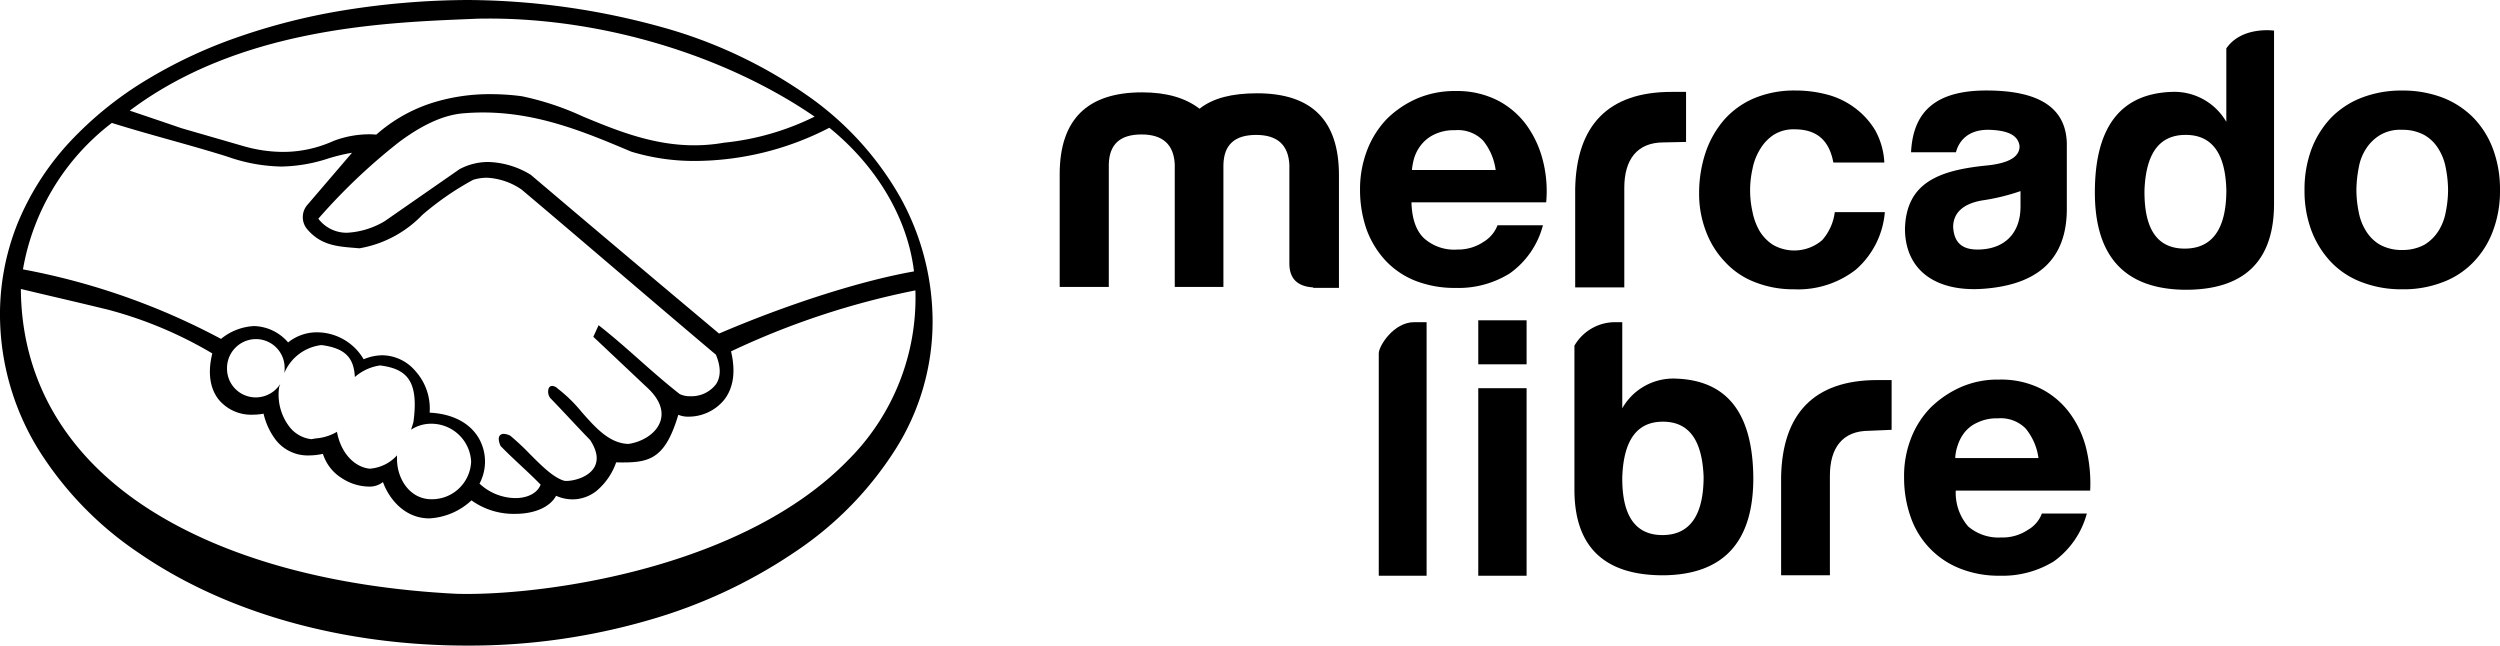
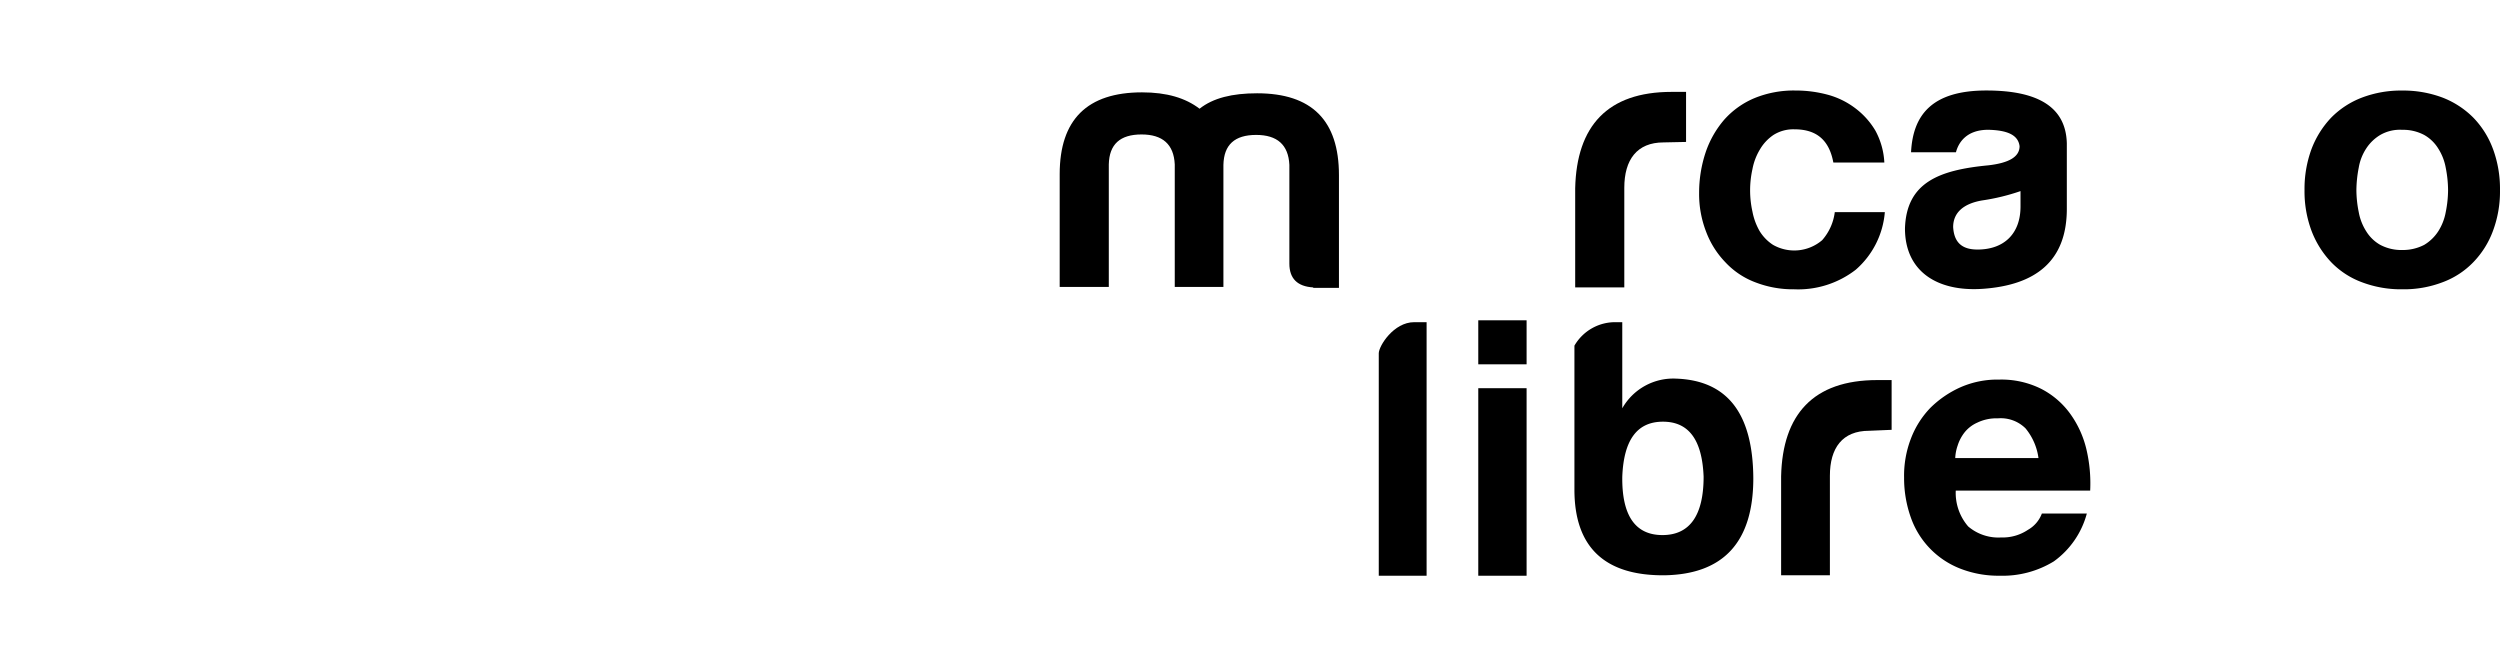
<svg xmlns="http://www.w3.org/2000/svg" width="348.516" height="90" viewBox="0 0 348.516 90">
  <g transform="translate(-780.552 -352)">
-     <path d="M65.137,90c-17.386,0-33.6-4.558-45.668-12.834A48.134,48.134,0,0,1,5.527,62.932,35.919,35.919,0,0,1,.021,45.1,33.983,33.983,0,0,1,2.437,31.18,37.7,37.7,0,0,1,10.282,19.2a49.924,49.924,0,0,1,9.858-7.889A66.86,66.86,0,0,1,32.8,5.3,87.819,87.819,0,0,1,47.92,1.439,111.032,111.032,0,0,1,65.186,0,103.106,103.106,0,0,1,92.273,3.784a66.1,66.1,0,0,1,20.4,9.615,43.349,43.349,0,0,1,12.862,14.166A35.769,35.769,0,0,1,130.009,45a33.313,33.313,0,0,1-5.1,17.519,48.085,48.085,0,0,1-13.9,14.3,71.187,71.187,0,0,1-20.619,9.644A89.712,89.712,0,0,1,65.137,90ZM2.909,40.283h0C2.978,53,9.234,63.671,21,71.13c10.64,6.744,25.377,10.772,42.62,11.649.489.013,1,.019,1.526.019,12.059,0,38.66-3.888,53.029-18.6a31.918,31.918,0,0,0,9.436-23.716,110.479,110.479,0,0,0-25.7,8.5c.667,2.829.34,5.107-.971,6.771A6.412,6.412,0,0,1,96,58.085a3.475,3.475,0,0,1-1.439-.263c-.861,2.88-1.8,4.587-3.057,5.537-1.216.921-2.673,1.107-4.63,1.108-.264,0-.566,0-.978-.013a9.081,9.081,0,0,1-2.763,4,5.411,5.411,0,0,1-3.32,1.162,5.658,5.658,0,0,1-2.289-.5c-.858,1.577-2.994,2.518-5.713,2.518a10.075,10.075,0,0,1-6.087-1.879,9.331,9.331,0,0,1-5.876,2.511c-3.438,0-5.629-2.729-6.461-5.065a2.994,2.994,0,0,1-2.023.631,7.059,7.059,0,0,1-3.721-1.18,6.176,6.176,0,0,1-2.628-3.382,9.363,9.363,0,0,1-1.944.22,5.647,5.647,0,0,1-4.628-2.163,9.592,9.592,0,0,1-1.7-3.657,8.244,8.244,0,0,1-1.5.14,5.872,5.872,0,0,1-4.779-2.134c-1.219-1.563-1.519-3.779-.869-6.407A57.112,57.112,0,0,0,15.1,43.182c-2.518-.616-5.125-1.229-7.425-1.77l-.008,0c-1.446-.34-3.126-.735-4.758-1.126ZM55.346,63.477v.539c0,2.743,1.795,5.581,4.8,5.581a5.464,5.464,0,0,0,5.532-5.239,5.556,5.556,0,0,0-5.532-5.288,5.073,5.073,0,0,0-2.84.833c.04-.14.087-.285.137-.44.073-.224.147-.454.2-.686.387-2.939.136-4.867-.789-6.068-.751-.975-1.942-1.519-3.862-1.765a6.751,6.751,0,0,0-3.524,1.616c-.136-2.778-1.44-4.027-4.651-4.455a6.4,6.4,0,0,0-5.19,3.917,3.193,3.193,0,0,0,.05-.686,4,4,0,0,0-4.015-4.063,4.044,4.044,0,0,0-4.015,4.063A4,4,0,0,0,35.663,55.4a4.054,4.054,0,0,0,3.427-1.909,2.729,2.729,0,0,0-.193.574l0,.013a7.351,7.351,0,0,0,1.437,5.4A4.513,4.513,0,0,0,43.4,61.225c.225-.04.446-.076.66-.111a6.794,6.794,0,0,0,2.914-.917c.507,2.839,2.336,4.9,4.554,5.141a5.671,5.671,0,0,0,3.817-1.858ZM53.311,49.528h0a6.143,6.143,0,0,1,4.6,2.2,7.8,7.8,0,0,1,1.983,5.8c3.2.154,5.648,1.441,6.888,3.623a6.555,6.555,0,0,1,.064,6.267,7.44,7.44,0,0,0,4.994,2.019c1.736,0,3.086-.718,3.525-1.873-.9-.929-1.862-1.824-2.787-2.689s-1.887-1.765-2.794-2.7c-.281-.637-.33-1.126-.142-1.415a.661.661,0,0,1,.589-.272,2.072,2.072,0,0,1,.924.267,35.925,35.925,0,0,1,2.74,2.568c1.6,1.6,3.109,3.12,4.6,3.649a1.271,1.271,0,0,0,.5.072c.921,0,3.082-.479,3.886-1.959.55-1.014.344-2.273-.611-3.743-.937-.961-1.889-1.975-2.809-2.956l0,0c-.908-.967-1.846-1.968-2.769-2.915a1.471,1.471,0,0,1-.182-1.39.533.533,0,0,1,.477-.278,1.15,1.15,0,0,1,.733.347,20.234,20.234,0,0,1,3.371,3.291c1.9,2.154,3.861,4.382,6.519,4.444,1.707-.229,3.827-1.313,4.447-3.149.332-.982.331-2.55-1.558-4.44l-3.893-3.672-3.893-3.672.367-.808.367-.808c2.032,1.591,3.874,3.222,5.655,4.8s3.623,3.207,5.655,4.8a3.219,3.219,0,0,0,1.486.3,4.3,4.3,0,0,0,3.565-1.663c.7-1.051.7-2.439-.008-4.126-4.539-3.827-9.129-7.744-13.568-11.531l-.013-.011c-4.415-3.767-8.98-7.662-13.494-11.469a9.325,9.325,0,0,0-4.835-1.659,6.686,6.686,0,0,0-1.923.288,39.965,39.965,0,0,0-7.1,4.9,15.856,15.856,0,0,1-8.764,4.651c-.261-.024-.525-.046-.78-.067-2.4-.2-4.667-.381-6.564-2.675a2.612,2.612,0,0,1,.147-3.379l6.169-7.2a25.8,25.8,0,0,0-3.32.8,21.988,21.988,0,0,1-6.508,1.122A23.737,23.737,0,0,1,31.7,21.836c-2.647-.833-5.4-1.605-8.062-2.352s-5.405-1.516-8.047-2.348A32.675,32.675,0,0,0,3.2,37.552a95.784,95.784,0,0,1,27.613,9.694,7.844,7.844,0,0,1,4.631-1.791,6.5,6.5,0,0,1,4.721,2.281,6.385,6.385,0,0,1,4.1-1.408,7.556,7.556,0,0,1,6.429,3.759A6.774,6.774,0,0,1,53.311,49.528ZM68.073,22.582A11.924,11.924,0,0,1,74,24.373C81.76,30.962,90.1,37.994,100.241,46.5c9.643-4.126,19.8-7.365,27.173-8.665-.868-7.36-5.168-14.66-11.8-20.025A41.063,41.063,0,0,1,97,22.438,30.175,30.175,0,0,1,88,21.141c-6.365-2.684-12.946-5.46-20.675-5.46-.938,0-1.888.042-2.826.124-2.662.242-5.557,1.545-8.849,3.984a82.389,82.389,0,0,0-11.273,10.7,4.934,4.934,0,0,0,4.029,1.956,11.375,11.375,0,0,0,5.225-1.614l5.214-3.623.076-.053,5.138-3.57A8.5,8.5,0,0,1,68.073,22.582Zm.116-19.994c-.528,0-1.061.005-1.584.016l-1.473.062c-11.912.495-31.848,1.323-47.046,12.76,2.329.778,4.821,1.628,7.02,2.379l.227.077,2.544.735L34,20.388a20.111,20.111,0,0,0,5.429.788,16.991,16.991,0,0,0,7.055-1.525,14.147,14.147,0,0,1,4.937-.931c.351,0,.7.016,1.036.048a21.676,21.676,0,0,1,7.865-4.449,26.648,26.648,0,0,1,8.089-1.193,33.369,33.369,0,0,1,4.316.287,39.276,39.276,0,0,1,8.562,2.843l.006,0c4.531,1.876,9.667,4,15.489,4a23.94,23.94,0,0,0,4.144-.363,36.725,36.725,0,0,0,12.632-3.635C101.08,7.7,84.12,2.588,68.189,2.588Z" transform="translate(780.553 352)" />
    <g transform="translate(928.279 356.211)">
      <g transform="translate(44.482 40.703)">
        <path d="M100.4,311.443V285.3h6.736v26.143Z" transform="translate(-86.528 -276.096)" fill-rule="evenodd" />
        <path d="M196.536,294.438a6.068,6.068,0,0,1,.333-1.734,5.782,5.782,0,0,1,.934-1.8,4.7,4.7,0,0,1,1.8-1.4,6.093,6.093,0,0,1,2.868-.6,4.9,4.9,0,0,1,3.868,1.4,8.2,8.2,0,0,1,1.8,4.135Zm18.274-1.267a13.931,13.931,0,0,0-2.268-4.935,11.416,11.416,0,0,0-4.068-3.468,12.4,12.4,0,0,0-5.8-1.267,12.812,12.812,0,0,0-5.4,1.067,14.228,14.228,0,0,0-4.2,2.868,12.631,12.631,0,0,0-2.734,4.335,14.385,14.385,0,0,0-.934,5.4,16.333,16.333,0,0,0,.934,5.535,11.851,11.851,0,0,0,6.869,7.136,14.616,14.616,0,0,0,5.535,1,13.66,13.66,0,0,0,7.536-2,12.032,12.032,0,0,0,4.6-6.669h-6.269a4.343,4.343,0,0,1-1.934,2.268,6.313,6.313,0,0,1-3.735,1.067,6.491,6.491,0,0,1-4.6-1.534,7.146,7.146,0,0,1-1.734-5h18.74A20.685,20.685,0,0,0,214.81,293.17Z" transform="translate(-116.172 -275.497)" fill-rule="evenodd" />
        <path d="M175.971,290.669c-3.735,0-5.469,2.4-5.469,6.269V310.81h-6.8V297.005c.2-8.6,4.468-13.405,13.405-13.405h2v6.936Z" transform="translate(-107.612 -275.53)" fill-rule="evenodd" />
        <path d="M132.771,301.178c-3.8,0-5.669-2.734-5.6-8.136.2-5.135,2.067-7.67,5.669-7.67s5.469,2.534,5.669,7.67C138.507,298.444,136.573,301.178,132.771,301.178Zm1.934-21.808a8.171,8.171,0,0,0-7.536,4.135v-12h-.734a6.551,6.551,0,0,0-5.936,3.268v20.074c0,8,4.2,12,12.538,11.938,8.27-.133,12.4-4.668,12.4-13.539C145.376,284.238,141.841,279.636,134.705,279.37Z" transform="translate(-93.223 -271.5)" fill-rule="evenodd" />
        <path d="M79.6,306.847V275.835c0-1,2.067-4.335,4.935-4.335h1.734v35.347Z" transform="translate(-79.6 -271.5)" fill-rule="evenodd" />
      </g>
      <path d="M100.4,277.436V271.3h6.736v6.136Z" transform="translate(-42.046 -230.859)" fill-rule="evenodd" />
      <path d="M285.794,234.755a7.393,7.393,0,0,1-1.043,2.674,6.014,6.014,0,0,1-1.956,1.891,6.448,6.448,0,0,1-3.065.717,6.263,6.263,0,0,1-3.065-.717,5.439,5.439,0,0,1-1.956-1.891,7.392,7.392,0,0,1-1.043-2.674,15.754,15.754,0,0,1-.326-3.065,17,17,0,0,1,.326-3.13,6.955,6.955,0,0,1,1.043-2.674A6.013,6.013,0,0,1,276.664,224a5.48,5.48,0,0,1,3.065-.717,6.263,6.263,0,0,1,3.065.717,5.453,5.453,0,0,1,1.956,1.891,7.393,7.393,0,0,1,1.043,2.674,16.433,16.433,0,0,1,.326,3.13A15.751,15.751,0,0,1,285.794,234.755Zm6.586-8.8a12.454,12.454,0,0,0-2.739-4.369,12.315,12.315,0,0,0-4.3-2.8,15.587,15.587,0,0,0-5.608-.978,15.337,15.337,0,0,0-5.608.978,12.009,12.009,0,0,0-4.3,2.8,13.076,13.076,0,0,0-2.739,4.369,16.055,16.055,0,0,0-.978,5.739,15.694,15.694,0,0,0,.978,5.673,13.075,13.075,0,0,0,2.739,4.369,11.469,11.469,0,0,0,4.3,2.8,15.336,15.336,0,0,0,5.608.978,15.092,15.092,0,0,0,5.608-.978,11.47,11.47,0,0,0,4.3-2.8,12.454,12.454,0,0,0,2.739-4.369,15.693,15.693,0,0,0,.978-5.674A16.054,16.054,0,0,0,292.381,225.952Z" transform="translate(-92.57 -209.396)" fill-rule="evenodd" />
      <path d="M150,223.213a5.179,5.179,0,0,0-2.935.783,6.213,6.213,0,0,0-1.891,2.022,8.221,8.221,0,0,0-1.043,2.739,13.663,13.663,0,0,0,0,5.934,8.708,8.708,0,0,0,.978,2.674A6.014,6.014,0,0,0,147,239.32a5.983,5.983,0,0,0,6.847-.652,7.256,7.256,0,0,0,1.761-3.913h6.978a11.915,11.915,0,0,1-4.043,8.021,13.1,13.1,0,0,1-8.608,2.739,14.532,14.532,0,0,1-5.413-.978,10.973,10.973,0,0,1-4.174-2.8,12.351,12.351,0,0,1-2.674-4.239,14.532,14.532,0,0,1-.978-5.413,17.836,17.836,0,0,1,.913-5.673,13.683,13.683,0,0,1,2.608-4.565,11.662,11.662,0,0,1,4.239-3,14.42,14.42,0,0,1,5.674-1.043,17.027,17.027,0,0,1,4.5.587,11.171,11.171,0,0,1,3.848,1.891,10.759,10.759,0,0,1,2.8,3.13,10.377,10.377,0,0,1,1.239,4.434h-7.108C154.829,224.713,153.068,223.213,150,223.213Z" transform="translate(-47.555 -209.396)" fill-rule="evenodd" />
-       <path d="M71.439,228.921a8.593,8.593,0,0,1,.326-1.7,5.531,5.531,0,0,1,.978-1.826,5.116,5.116,0,0,1,1.826-1.435,6.242,6.242,0,0,1,2.869-.587,4.89,4.89,0,0,1,3.913,1.435,8.266,8.266,0,0,1,1.761,4.108Zm18.259-1.3a14.371,14.371,0,0,0-2.282-4.956,11.552,11.552,0,0,0-4.043-3.456,12.492,12.492,0,0,0-5.8-1.3,13.356,13.356,0,0,0-5.413,1.043,13.892,13.892,0,0,0-4.239,2.869,13.075,13.075,0,0,0-2.739,4.369,15.129,15.129,0,0,0-.978,5.478,16.746,16.746,0,0,0,.913,5.543,12.925,12.925,0,0,0,2.674,4.369,11.5,11.5,0,0,0,4.174,2.8,14.984,14.984,0,0,0,5.543.978,13.518,13.518,0,0,0,7.565-2.022,11.9,11.9,0,0,0,4.63-6.717H83.372a4.611,4.611,0,0,1-1.891,2.282,6.418,6.418,0,0,1-3.717,1.109,6.314,6.314,0,0,1-4.63-1.565c-1.109-1.043-1.7-2.739-1.761-5.021H90.155A17.231,17.231,0,0,0,89.7,227.617Z" transform="translate(-22.334 -209.431)" fill-rule="evenodd" />
-       <path d="M233.821,235.359c-3.848,0-5.673-2.739-5.608-8.152.2-5.152,2.087-7.7,5.739-7.7s5.543,2.543,5.673,7.7C239.625,232.62,237.668,235.359,233.821,235.359Zm5.8-27.911v10.238a8.383,8.383,0,0,0-7.63-4.174c-7.108.261-10.695,4.891-10.695,14.021,0,8.934,4.174,13.434,12.456,13.564,8.347.065,12.521-3.978,12.521-12V204.97S241.777,204.318,239.625,207.448Z" transform="translate(-76.985 -204.913)" fill-rule="evenodd" />
      <path d="M196.807,233.973c0,3.782-2.282,6-6,6-2.152,0-3.261-.978-3.391-3.13,0-1.956,1.369-3.261,4.043-3.717a29.186,29.186,0,0,0,5.347-1.3ZM192.047,217.8c-7.63,0-10.238,3.456-10.5,8.608h6.26c.326-1.239,1.369-3.13,4.5-3.13,2.8.065,4.174.783,4.369,2.282,0,1.5-1.5,2.348-4.369,2.674-6.782.652-11.412,2.348-11.608,8.8,0,5.934,4.434,8.869,10.89,8.412,7.239-.522,11.673-3.782,11.673-11.151v-9.13C203.133,220.213,199.416,217.8,192.047,217.8Z" transform="translate(-62.861 -209.396)" fill-rule="evenodd" />
      <path d="M122.525,225.143c-3.717,0-5.478,2.413-5.478,6.326v13.89H110.2V231.534c.2-8.673,4.5-13.434,13.434-13.434h2.022v6.978Z" transform="translate(-38.336 -209.501)" fill-rule="evenodd" />
      <path d="M35.345,245.394q-3.326-.2-3.326-3.326v-13.76c-.13-2.8-1.7-4.174-4.63-4.174-3,0-4.5,1.369-4.565,4.174v17.02H16.042V228.243c-.13-2.8-1.7-4.174-4.63-4.174-3,0-4.5,1.369-4.565,4.174v17.086H0V229.612c0-7.63,3.848-11.412,11.477-11.412,3.456,0,6.065.783,8.021,2.282,1.891-1.5,4.565-2.152,8.021-2.152,7.63,0,11.412,3.782,11.412,11.412v15.716H35.345Z" transform="translate(0 -209.536)" fill-rule="evenodd" />
    </g>
  </g>
</svg>